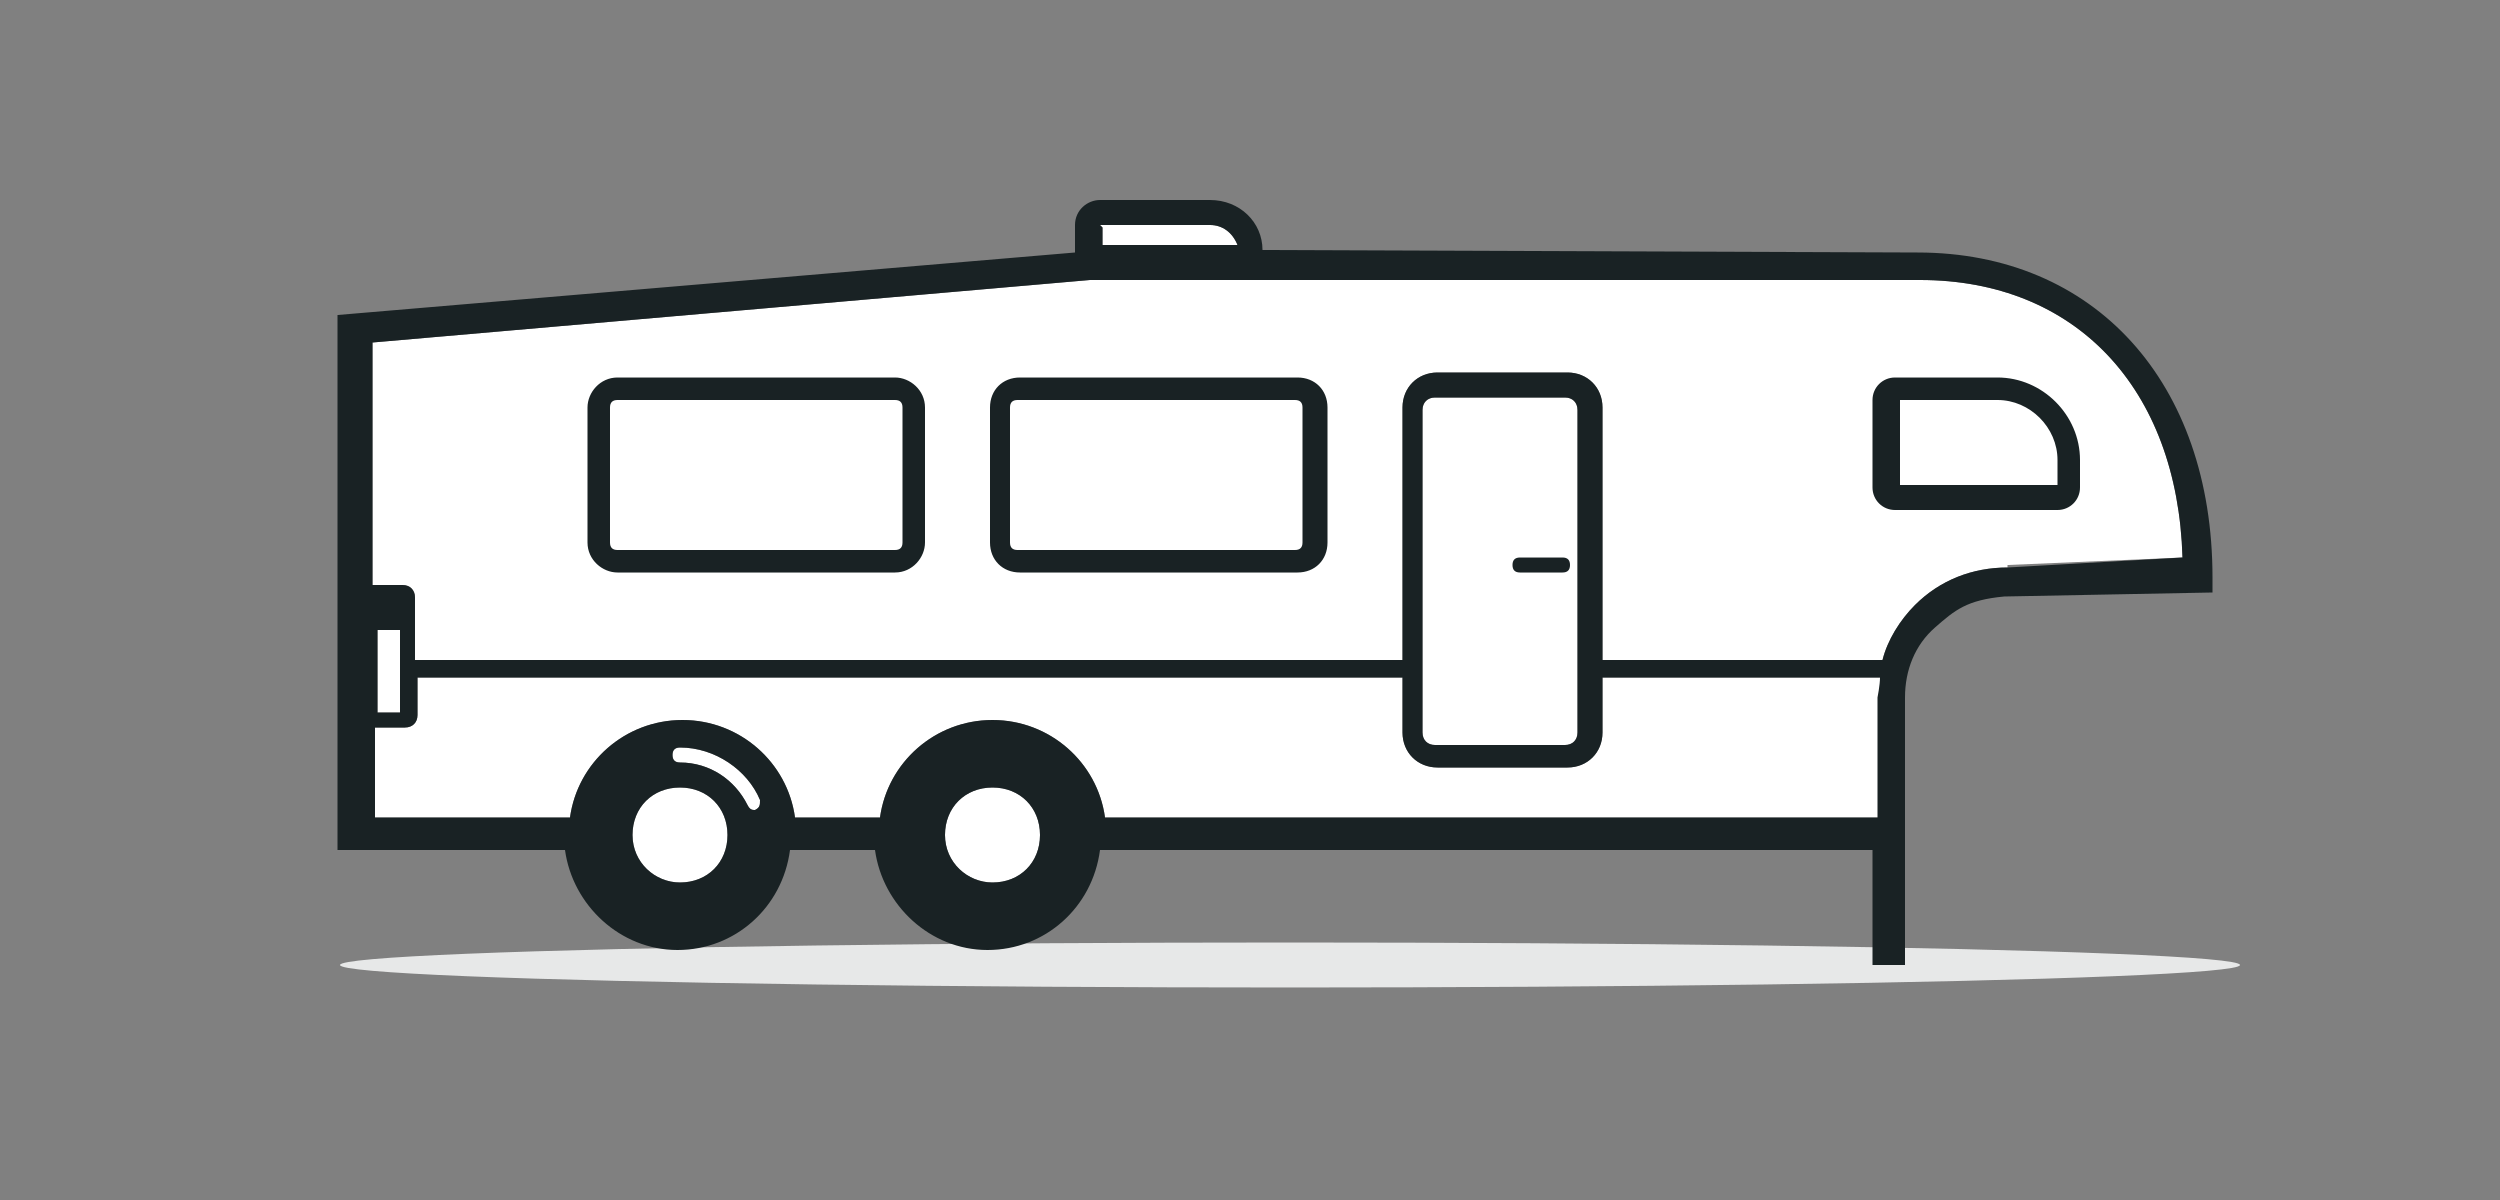
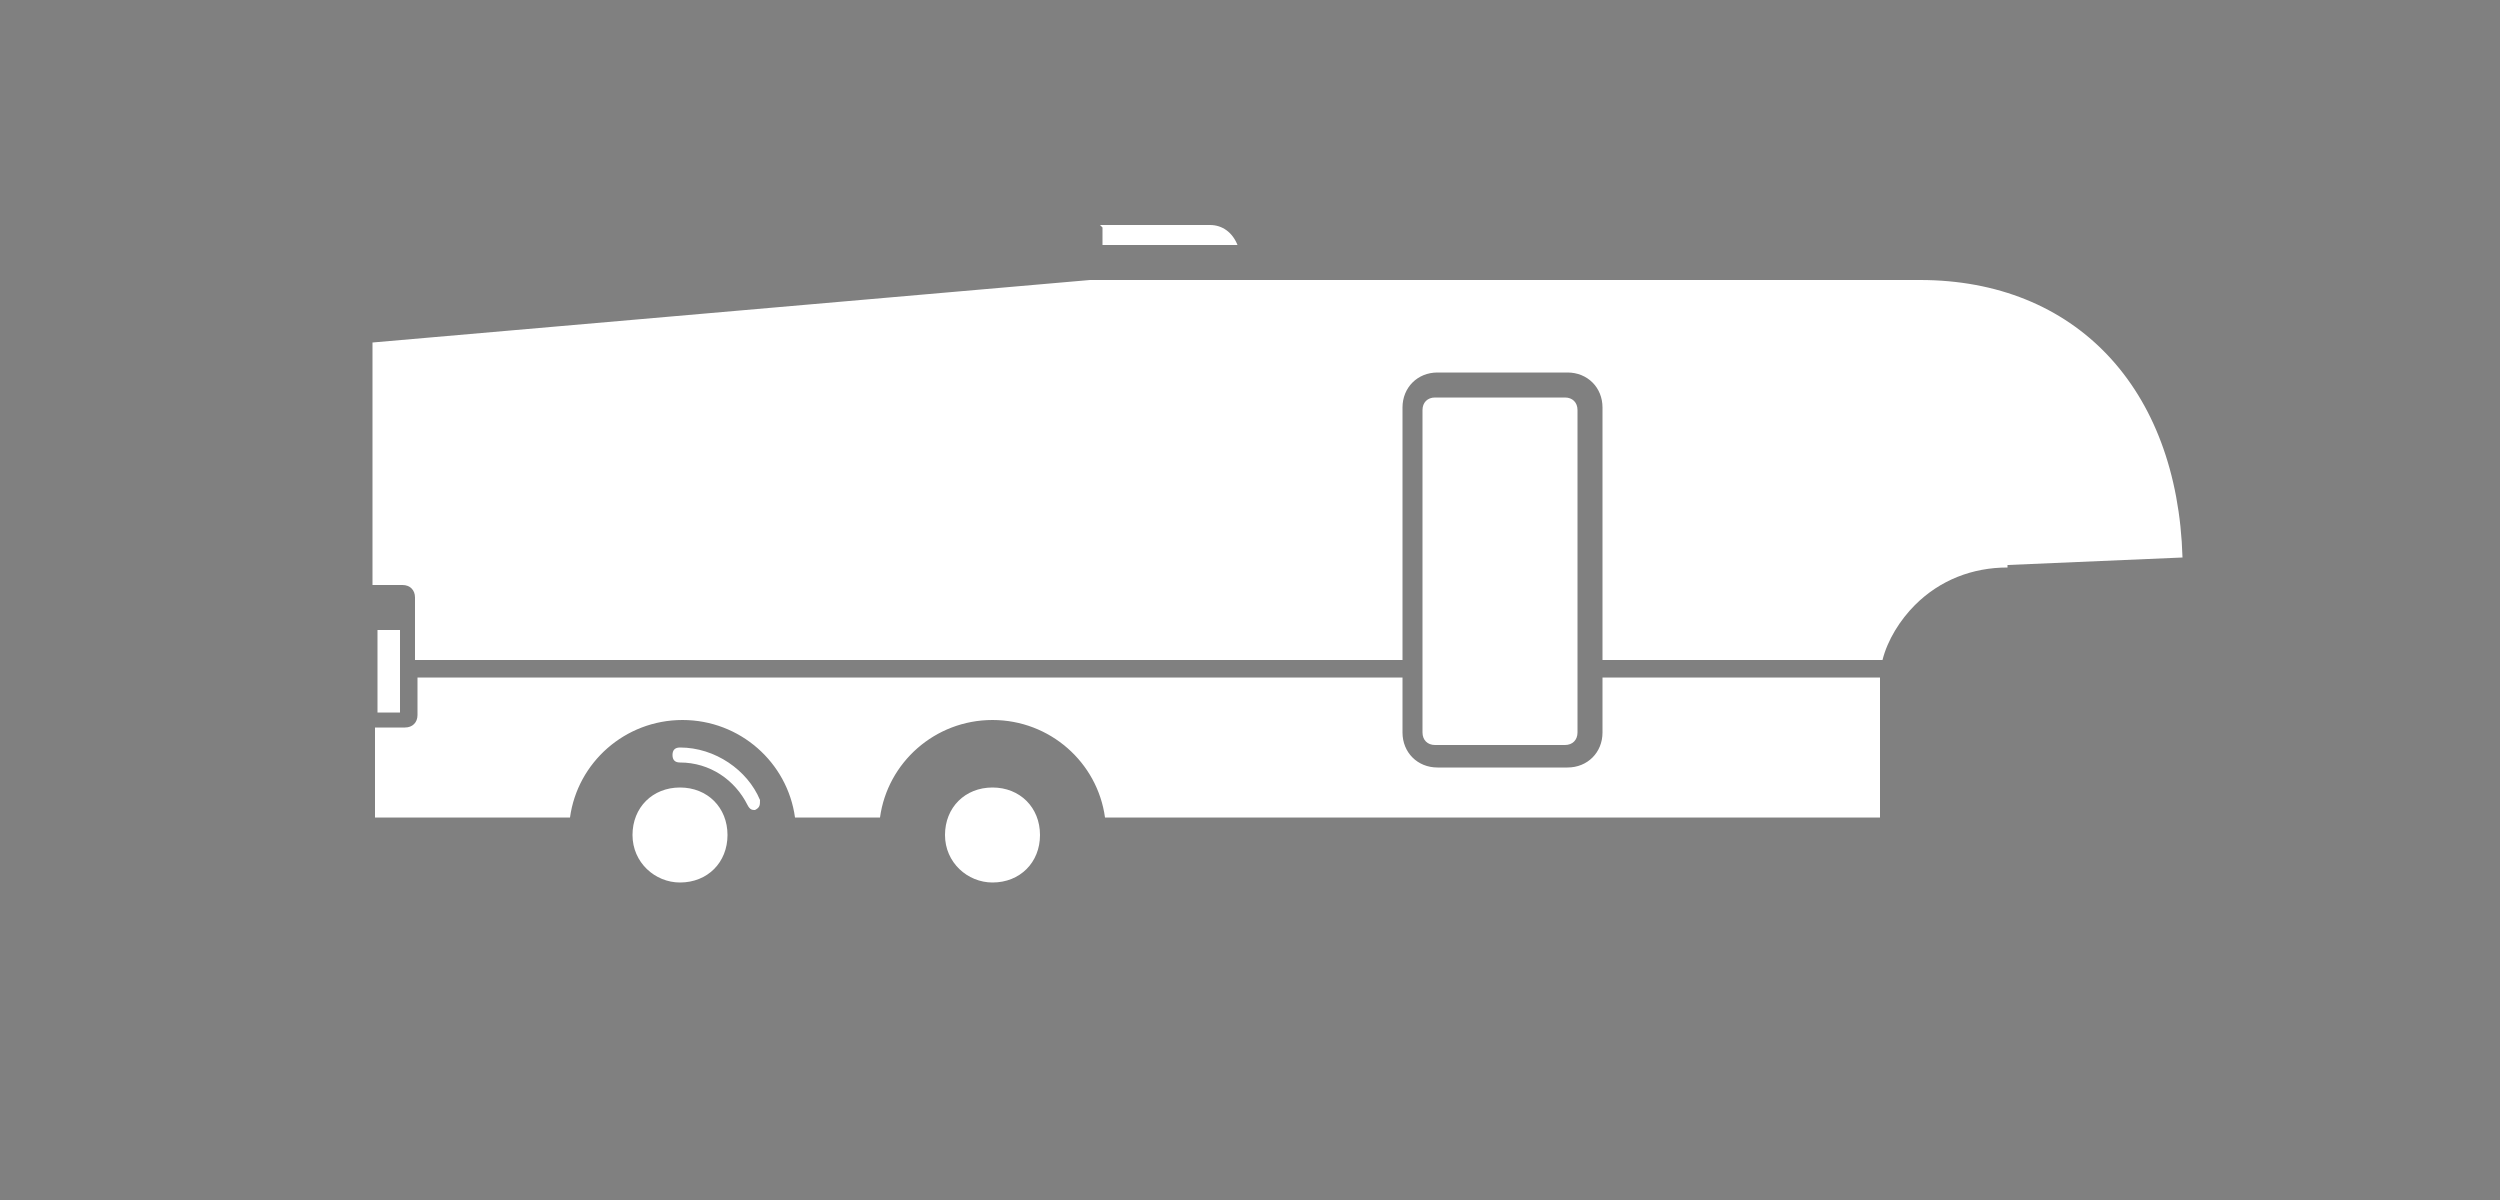
<svg xmlns="http://www.w3.org/2000/svg" id="Layer_1" viewBox="0 0 100 48">
  <rect x="0" y="0" width="100" height="48" fill="#808080" stroke="none" />
  <defs>
    <style>.cls-1{fill:#fff;}.cls-1,.cls-2{fill-rule:evenodd;}.cls-3{fill:#e7e8e8;}.cls-2{fill:#192224;}</style>
  </defs>
-   <ellipse class="cls-3" cx="51.6" cy="38.6" rx="38" ry=".9" />
  <path class="cls-1" d="M80.3,22.7c-1.4,0-2.7.5-3.7,1.5-.6.6-1.1,1.4-1.3,2.2h-11.2v-10.1c0-.8-.6-1.4-1.4-1.4h-5.2c-.8,0-1.4.6-1.4,1.4v10.1H16.6v-2.5c0-.3-.2-.5-.5-.5h-1.2v-9.7l28.7-2.5h33.2c6.2,0,10.3,4.3,10.5,11.1l-7,.3s0,.1,0,.1ZM56.9,29.3v-12.9c0-.3.2-.5.5-.5h5.2c.3,0,.5.2.5.5v12.9c0,.3-.2.5-.5.5h-5.2c-.3,0-.5-.2-.5-.5ZM15.1,28.5h.9v-3.3h-.9v3.3ZM75.1,32.7h-30.9c-.3-2.2-2.2-3.9-4.5-3.9s-4.2,1.7-4.5,3.9h-3.4c-.3-2.2-2.2-3.9-4.5-3.9s-4.2,1.7-4.5,3.9h-7.8v-3.6h1.2c.3,0,.5-.2.5-.5v-1.5h39.4v2.2c0,.8.6,1.4,1.4,1.4h5.2c.8,0,1.4-.6,1.4-1.4v-2.2h11.1v5.6h-.1ZM39.7,35.3c-1,0-1.9-.8-1.9-1.9s.8-1.9,1.9-1.9,1.9.8,1.9,1.9-.8,1.9-1.9,1.9ZM30.3,32.4h-.1c-.1,0-.2,0-.3-.2-.5-1-1.5-1.7-2.7-1.7-.2,0-.3-.1-.3-.3s.1-.3.3-.3h0c1.4,0,2.7.9,3.2,2.1,0,.2,0,.3-.2.4h.1ZM27.2,35.3c-1,0-1.9-.8-1.9-1.9s.8-1.9,1.9-1.9,1.9.8,1.9,1.9-.8,1.9-1.9,1.9ZM44,9h4.4c.5,0,.9.3,1.1.8h-5.4v-.7l-.1-.1Z" />
-   <path class="cls-2" d="M80.3,22.7c-1.4,0-2.7.5-3.7,1.5-.6.6-1.1,1.4-1.3,2.2h-11.2v-10.1c0-.8-.6-1.4-1.4-1.4h-5.2c-.8,0-1.4.6-1.4,1.4v10.1H16.6v-2.5c0-.3-.2-.5-.5-.5h-1.2v-9.7l28.7-2.5h33.2c6.2,0,10.3,4.3,10.5,11.1,0,0-7,.4-7,.4ZM56.9,29.3v-12.9c0-.3.2-.5.5-.5h5.2c.3,0,.5.2.5.5v12.9c0,.3-.2.5-.5.5h-5.2c-.3,0-.5-.2-.5-.5ZM15.1,28.5h.9v-3.3h-.9v3.3ZM75.1,27.9v2.6h0v2.2h-30.9c-.3-2.2-2.2-3.9-4.5-3.9s-4.2,1.7-4.5,3.9h-3.4c-.3-2.2-2.2-3.9-4.5-3.9s-4.2,1.7-4.5,3.9h-7.8v-3.6h1.2c.3,0,.5-.2.5-.5v-1.5h39.4v2.2c0,.8.6,1.4,1.4,1.4h5.2c.8,0,1.4-.6,1.4-1.4v-2.2h11.1c0,.3-.1.8-.1.8ZM39.7,35.3c-1,0-1.9-.8-1.9-1.9s.8-1.9,1.9-1.9,1.9.8,1.9,1.9-.8,1.9-1.9,1.9ZM30.3,32.4h-.1c-.1,0-.2,0-.3-.2-.5-1-1.5-1.7-2.7-1.7-.2,0-.3-.1-.3-.3s.1-.3.3-.3h0c1.4,0,2.7.9,3.2,2.1,0,.2,0,.3-.2.4h.1ZM27.2,35.3c-1,0-1.9-.8-1.9-1.9s.8-1.9,1.9-1.9,1.9.8,1.9,1.9-.8,1.9-1.9,1.9ZM44,9h4.4c.5,0,.9.3,1.1.8h-5.4v-.7l-.1-.1ZM50.5,10c0-1.1-.9-2-2.1-2h-4.4c-.5,0-1,.4-1,1v1.1l-29.5,2.5v21.4h9.1c.3,2.2,2.2,4,4.5,4s4.2-1.7,4.5-4h3.4c.3,2.2,2.2,4,4.5,4s4.2-1.7,4.5-4h30.9v4.6h1.3v-10.7c0-1.1.4-2.1,1.2-2.8.8-.7,1.27-1.1,2.77-1.24l8.33-.16v-.6c0-7.8-4.7-13-11.8-13,0,0-26.2-.1-26.2-.1ZM52.1,21.7c0,.2-.1.3-.3.3h-11.1c-.2,0-.3-.1-.3-.3v-5.4c0-.2.1-.3.3-.3h11.1c.2,0,.3.1.3.3,0,0,0,5.4,0,5.4ZM51.9,15.1h-11.1c-.7,0-1.2.5-1.2,1.2v5.4c0,.7.5,1.2,1.2,1.2h11.1c.7,0,1.2-.5,1.2-1.2v-5.4c0-.7-.5-1.2-1.2-1.2ZM36.1,21.7c0,.2-.1.3-.3.3h-11.1c-.2,0-.3-.1-.3-.3v-5.4c0-.2.1-.3.3-.3h11.1c.2,0,.3.1.3.3v5.4ZM35.8,15.1h-11.1c-.7,0-1.2.6-1.2,1.2v5.4c0,.7.6,1.2,1.2,1.2h11.1c.7,0,1.2-.6,1.2-1.2v-5.4c0-.7-.6-1.2-1.2-1.2ZM76,19.4h6.3v-1c0-1.3-1.1-2.4-2.4-2.4h-3.9v3.4ZM75.9,15.1h4c1.8,0,3.3,1.5,3.3,3.3v1.1c0,.5-.4.9-.9.9h-6.5c-.5,0-.9-.4-.9-.9v-3.5c0-.5.4-.9.9-.9h.1ZM62.5,22.9h-1.7c-.2,0-.3-.1-.3-.3s.1-.3.3-.3h1.7c.2,0,.3.1.3.3s-.1.3-.3.3Z" />
</svg>